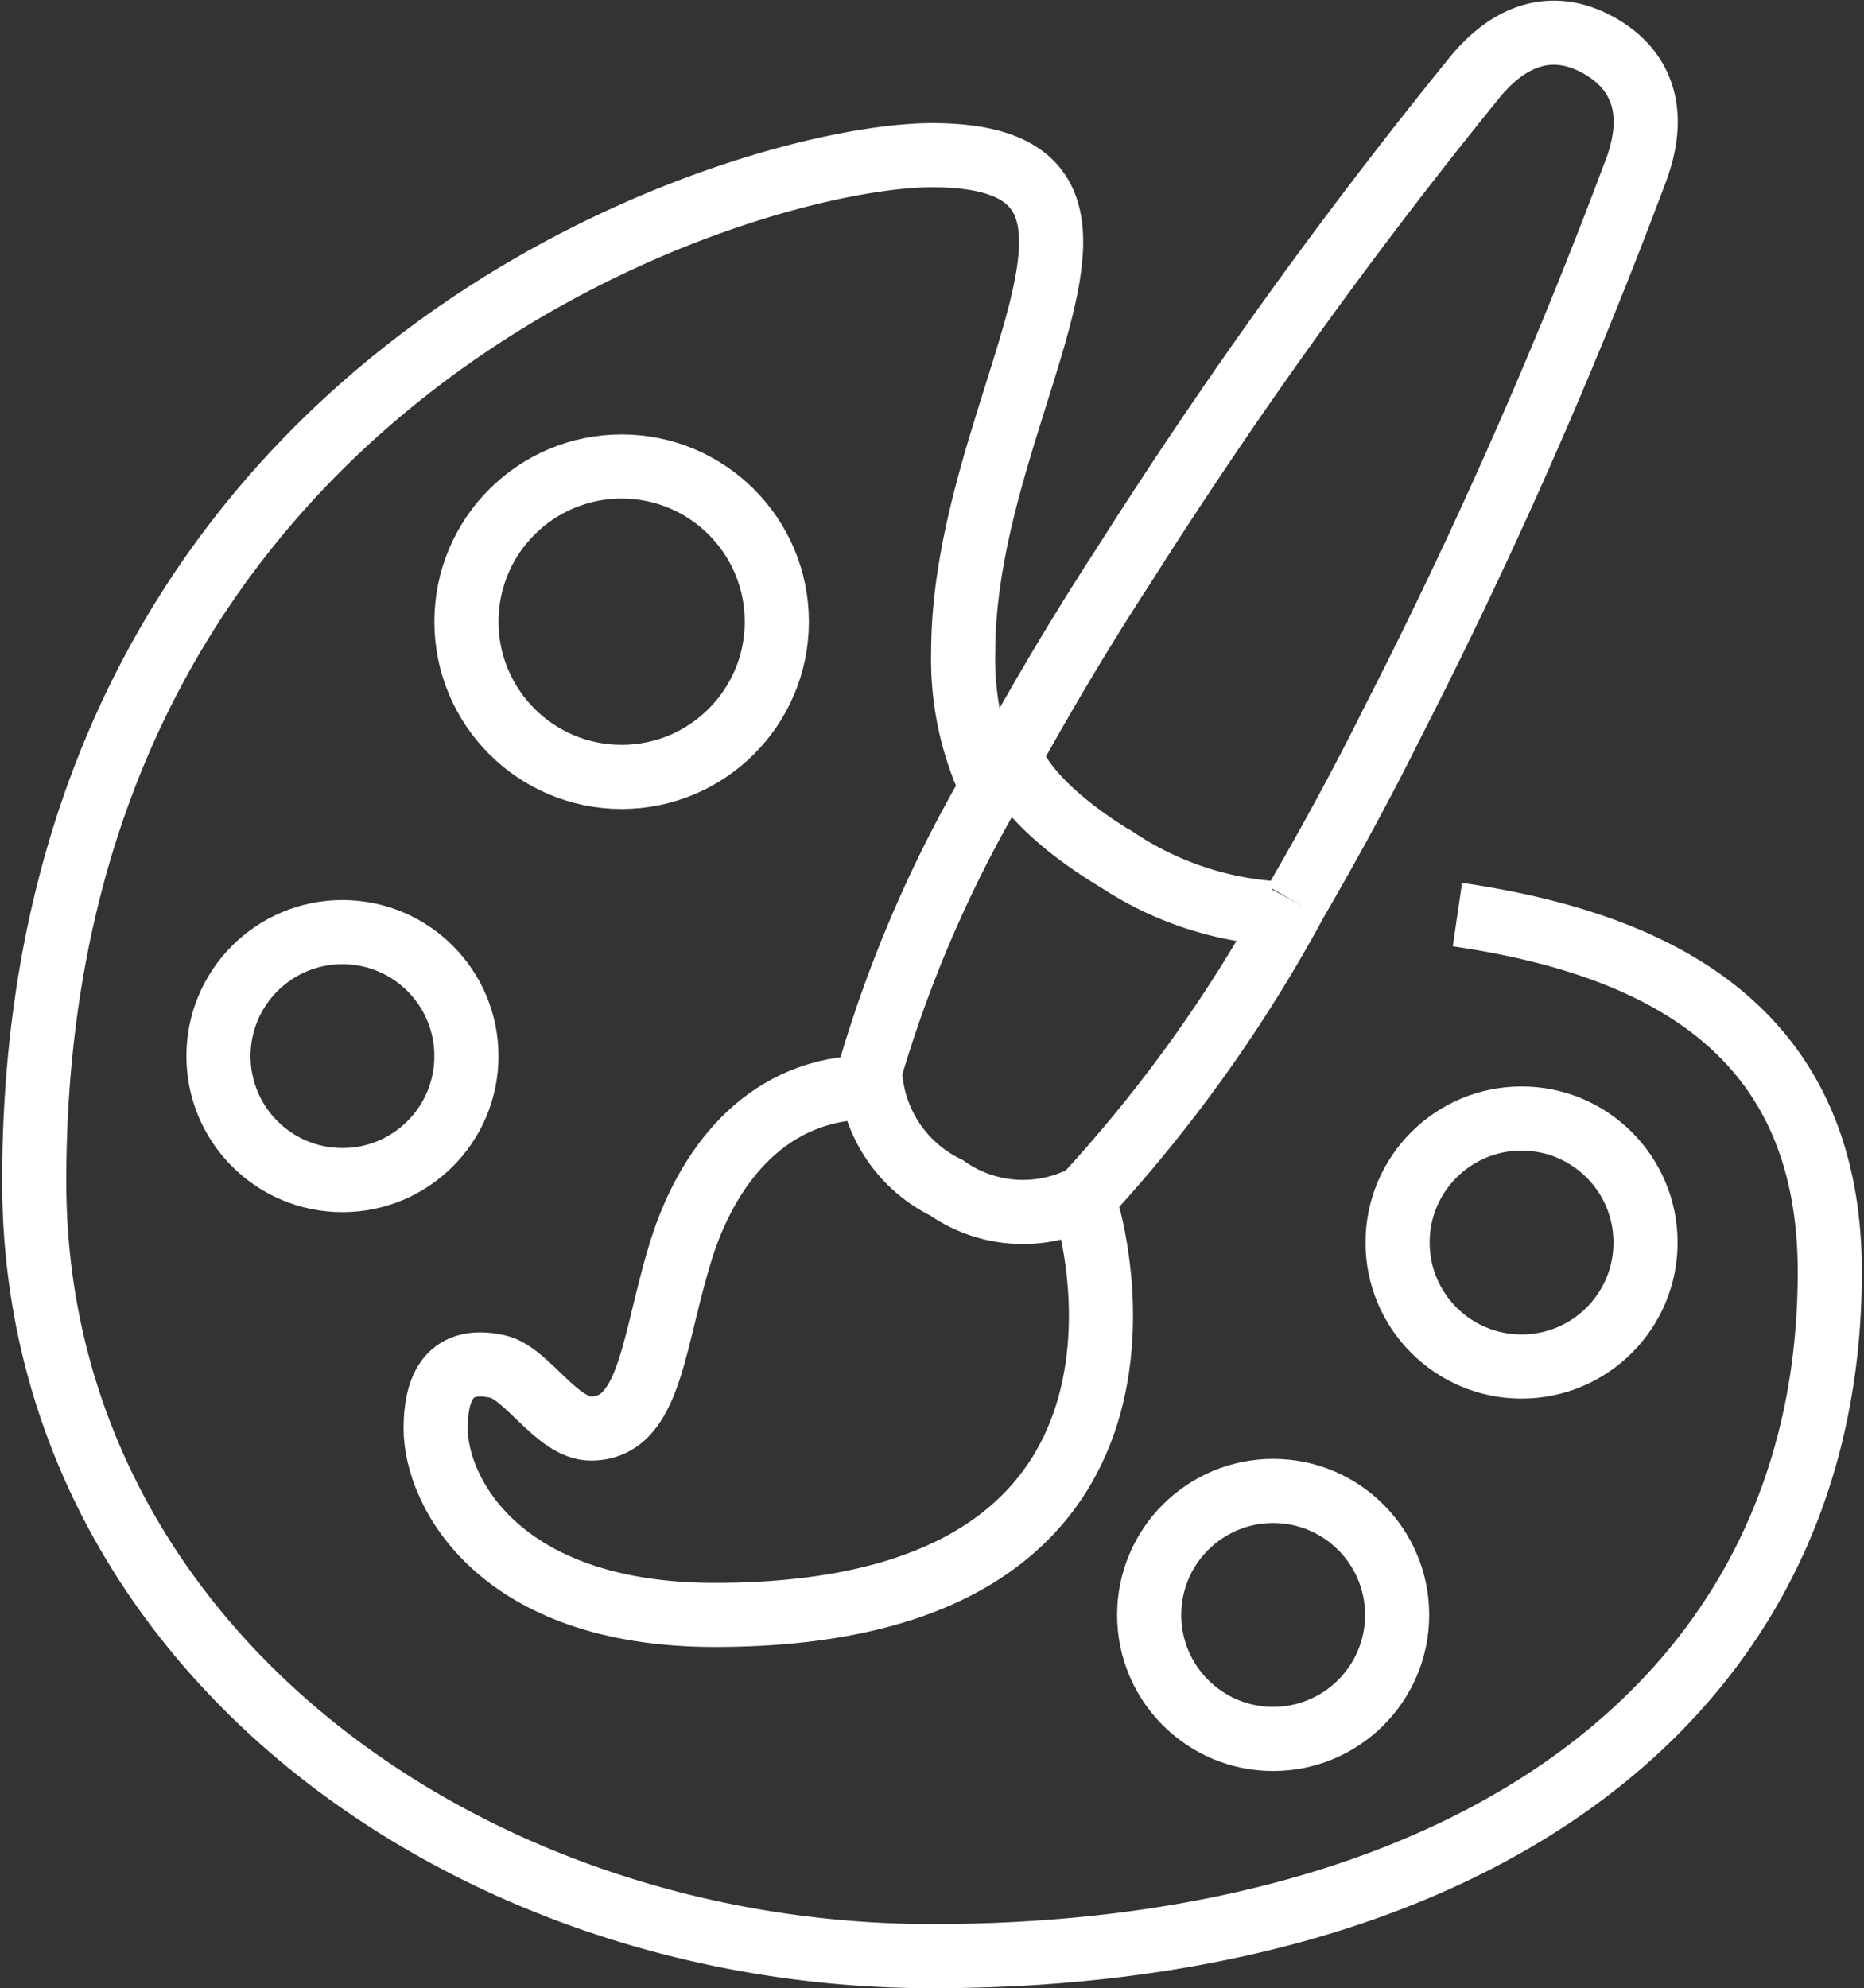
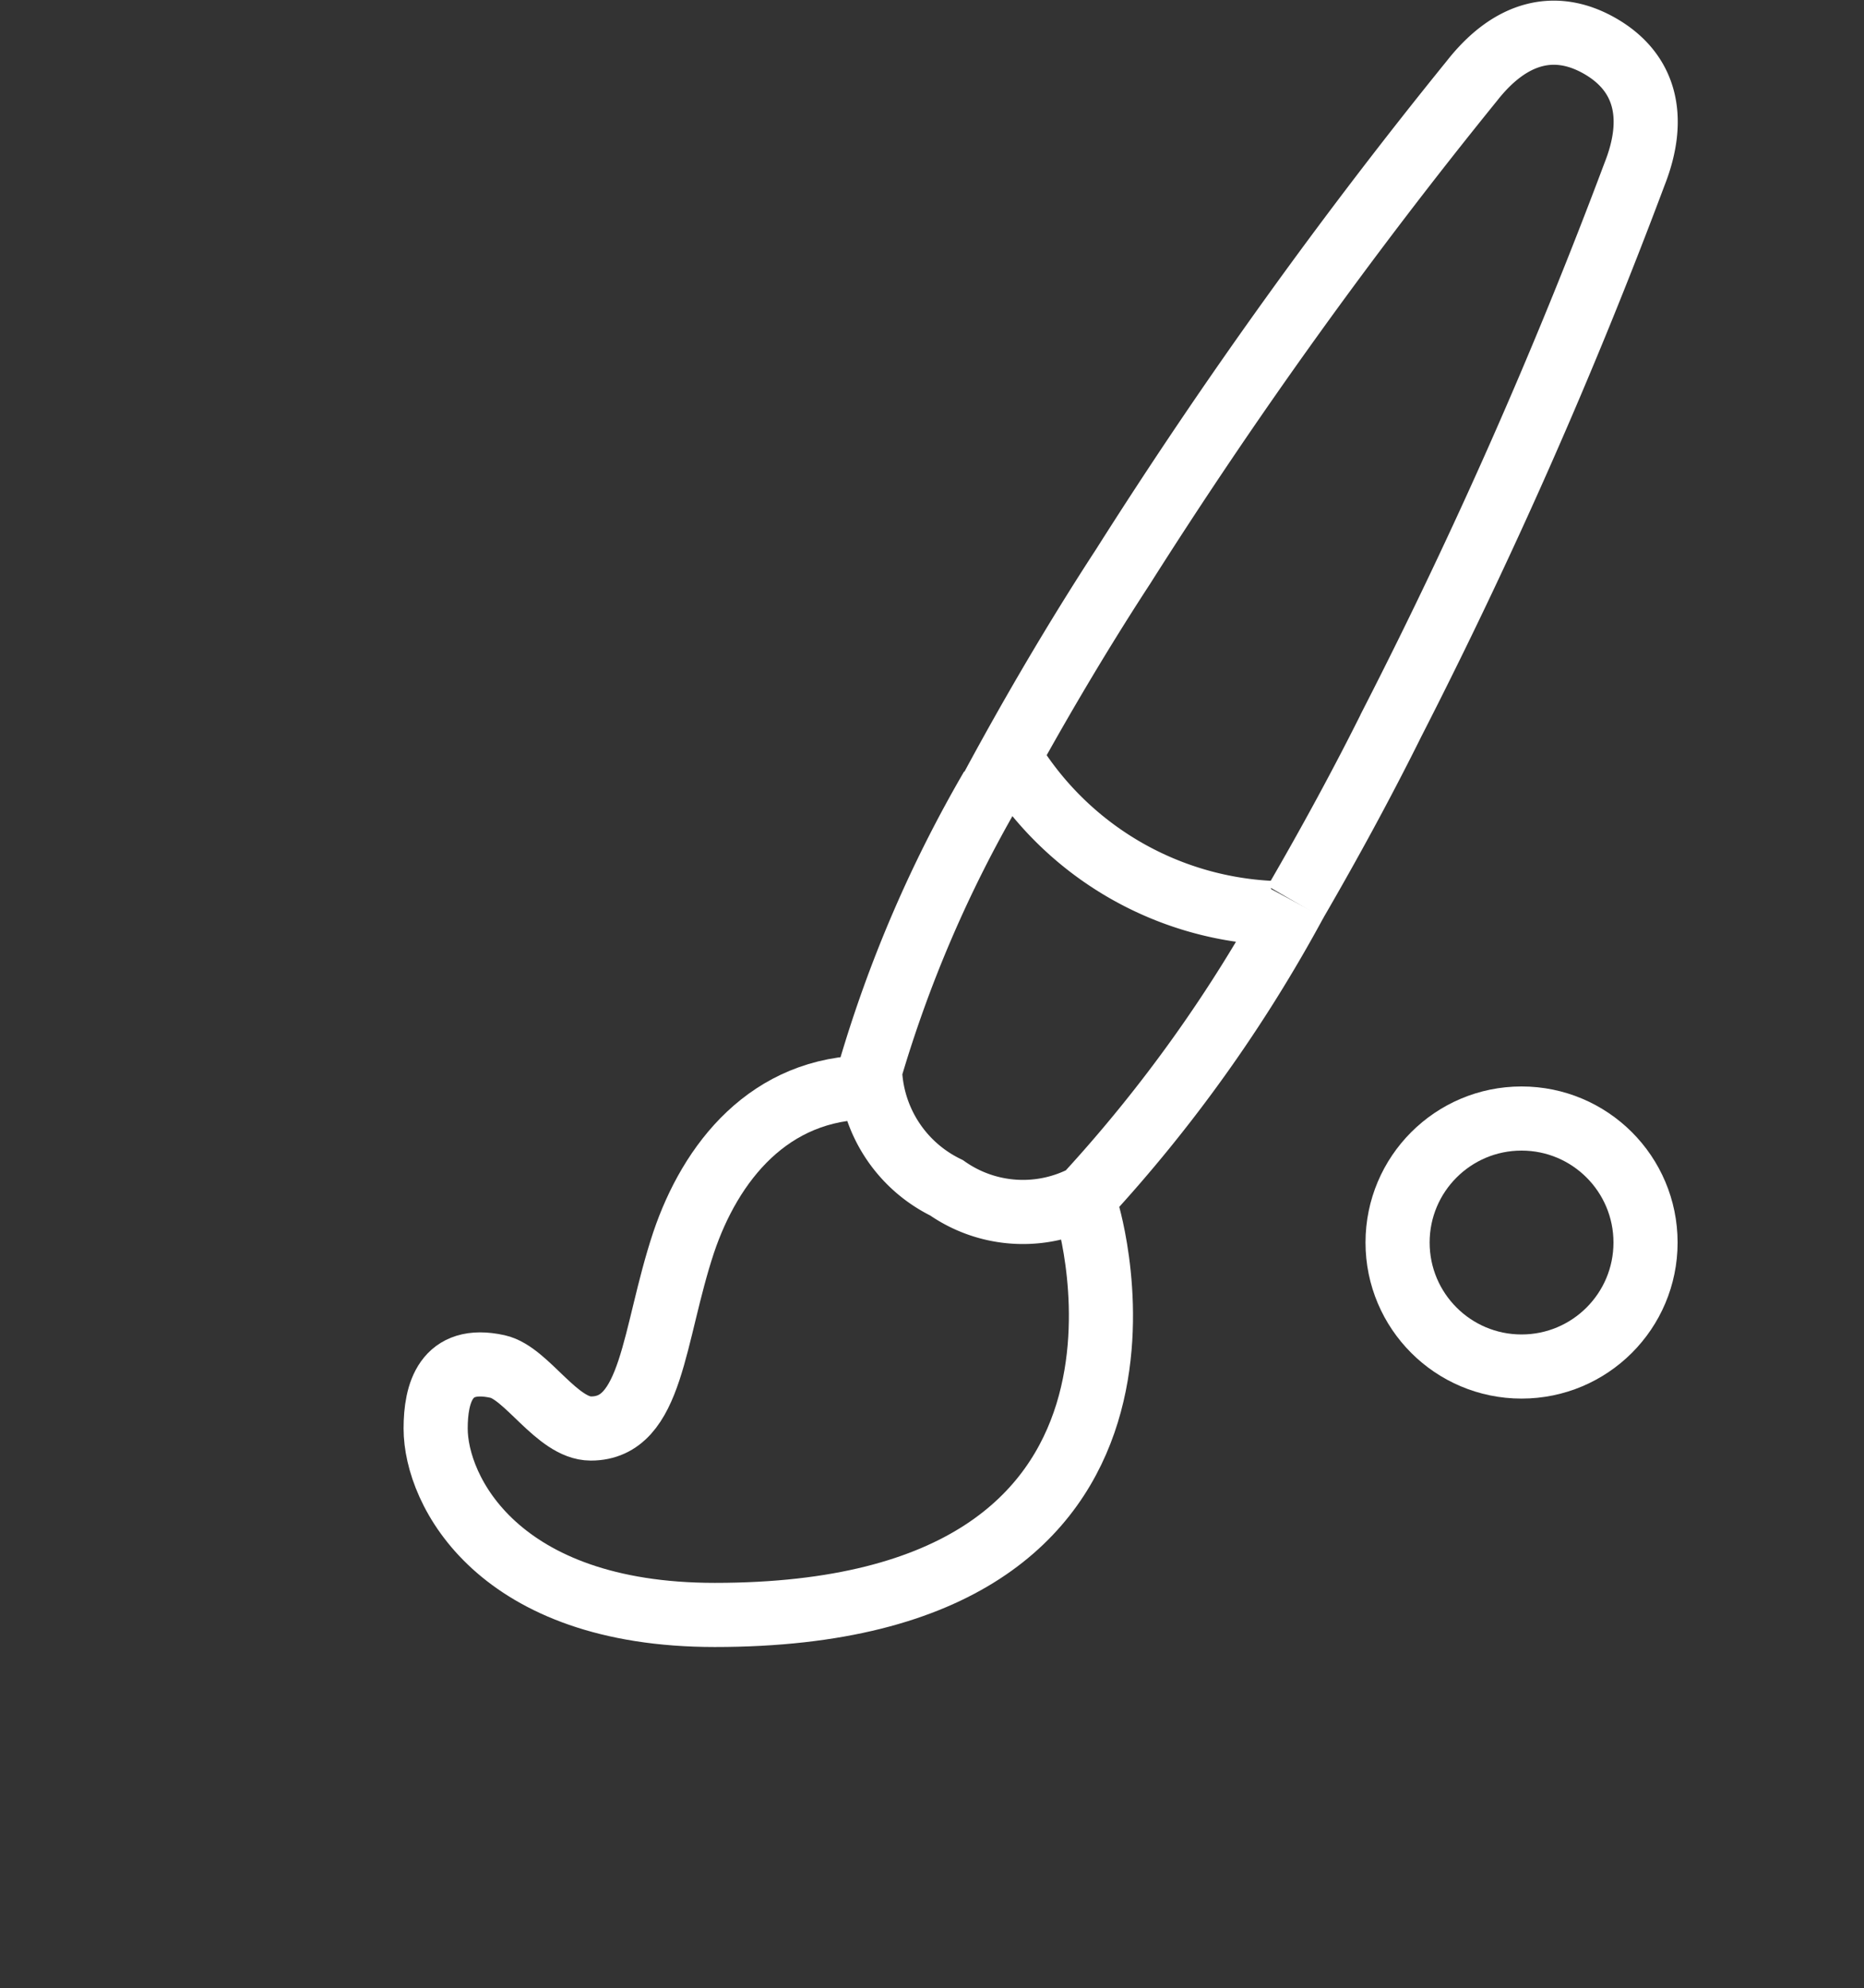
<svg xmlns="http://www.w3.org/2000/svg" id="Layer_1" data-name="Layer 1" viewBox="0 0 43.6 46.5">
  <rect x="0" y="0" width="43.6" height="46.5" fill="#333333" stroke="none" />
  <defs>
    <style>.cls-1{fill:none;stroke:#fff;stroke-miterlimit:10;stroke-width:1.5px;}</style>
  </defs>
-   <circle class="cls-1" cx="14.54" cy="14.54" r="3.63" />
-   <circle class="cls-1" cx="8.01" cy="24.7" r="2.9" />
-   <circle class="cls-1" cx="29.78" cy="37.77" r="2.9" />
  <circle class="cls-1" cx="35.59" cy="29.06" r="2.9" />
  <path class="cls-1" d="M33.5,22.85a34,34,0,0,1-4.91,6.88,3.11,3.11,0,0,1-3.25-.2,3.18,3.18,0,0,1-1.79-2.74,29.9,29.9,0,0,1,2.85-6.62" transform="translate(-3.2 -1.75)" />
  <path class="cls-1" d="M33.5,22.85c.79-1.36,1.57-2.79,2.27-4.2A122.52,122.52,0,0,0,41.43,5.83c.54-1.36.24-2.4-.8-3s-2.09-.35-3,.81A119.91,119.91,0,0,0,29.47,15c-1.09,1.67-2.15,3.48-3.07,5.19" transform="translate(-3.2 -1.75)" />
-   <path class="cls-1" d="M26.92,19.62s.34,1,2.46,2.27A7.57,7.57,0,0,0,32.9,23.1" transform="translate(-3.2 -1.75)" />
+   <path class="cls-1" d="M26.92,19.62A7.57,7.57,0,0,0,32.9,23.1" transform="translate(-3.2 -1.75)" />
  <path class="cls-1" d="M28.63,30.08s2.9,9.44-8.71,9.44c-5.08,0-6.53-2.91-6.53-4.36,0-.82.23-1.72,1.45-1.45.68.15,1.39,1.45,2.18,1.45,1.45,0,1.45-2.18,2.17-4.35.63-1.87,2-3.63,4.36-3.63" transform="translate(-3.2 -1.75)" />
-   <path class="cls-1" d="M26.4,20.17A7,7,0,0,1,25.73,17c0-5.81,5.08-11.62-.73-11.62-4.35,0-21,5.08-21,24C4,40.24,14.11,47.5,25,47.5c12.34,0,21-5.81,21-16,0-5.67-4-7.67-8.71-8.36" transform="translate(-3.2 -1.75)" />
</svg>